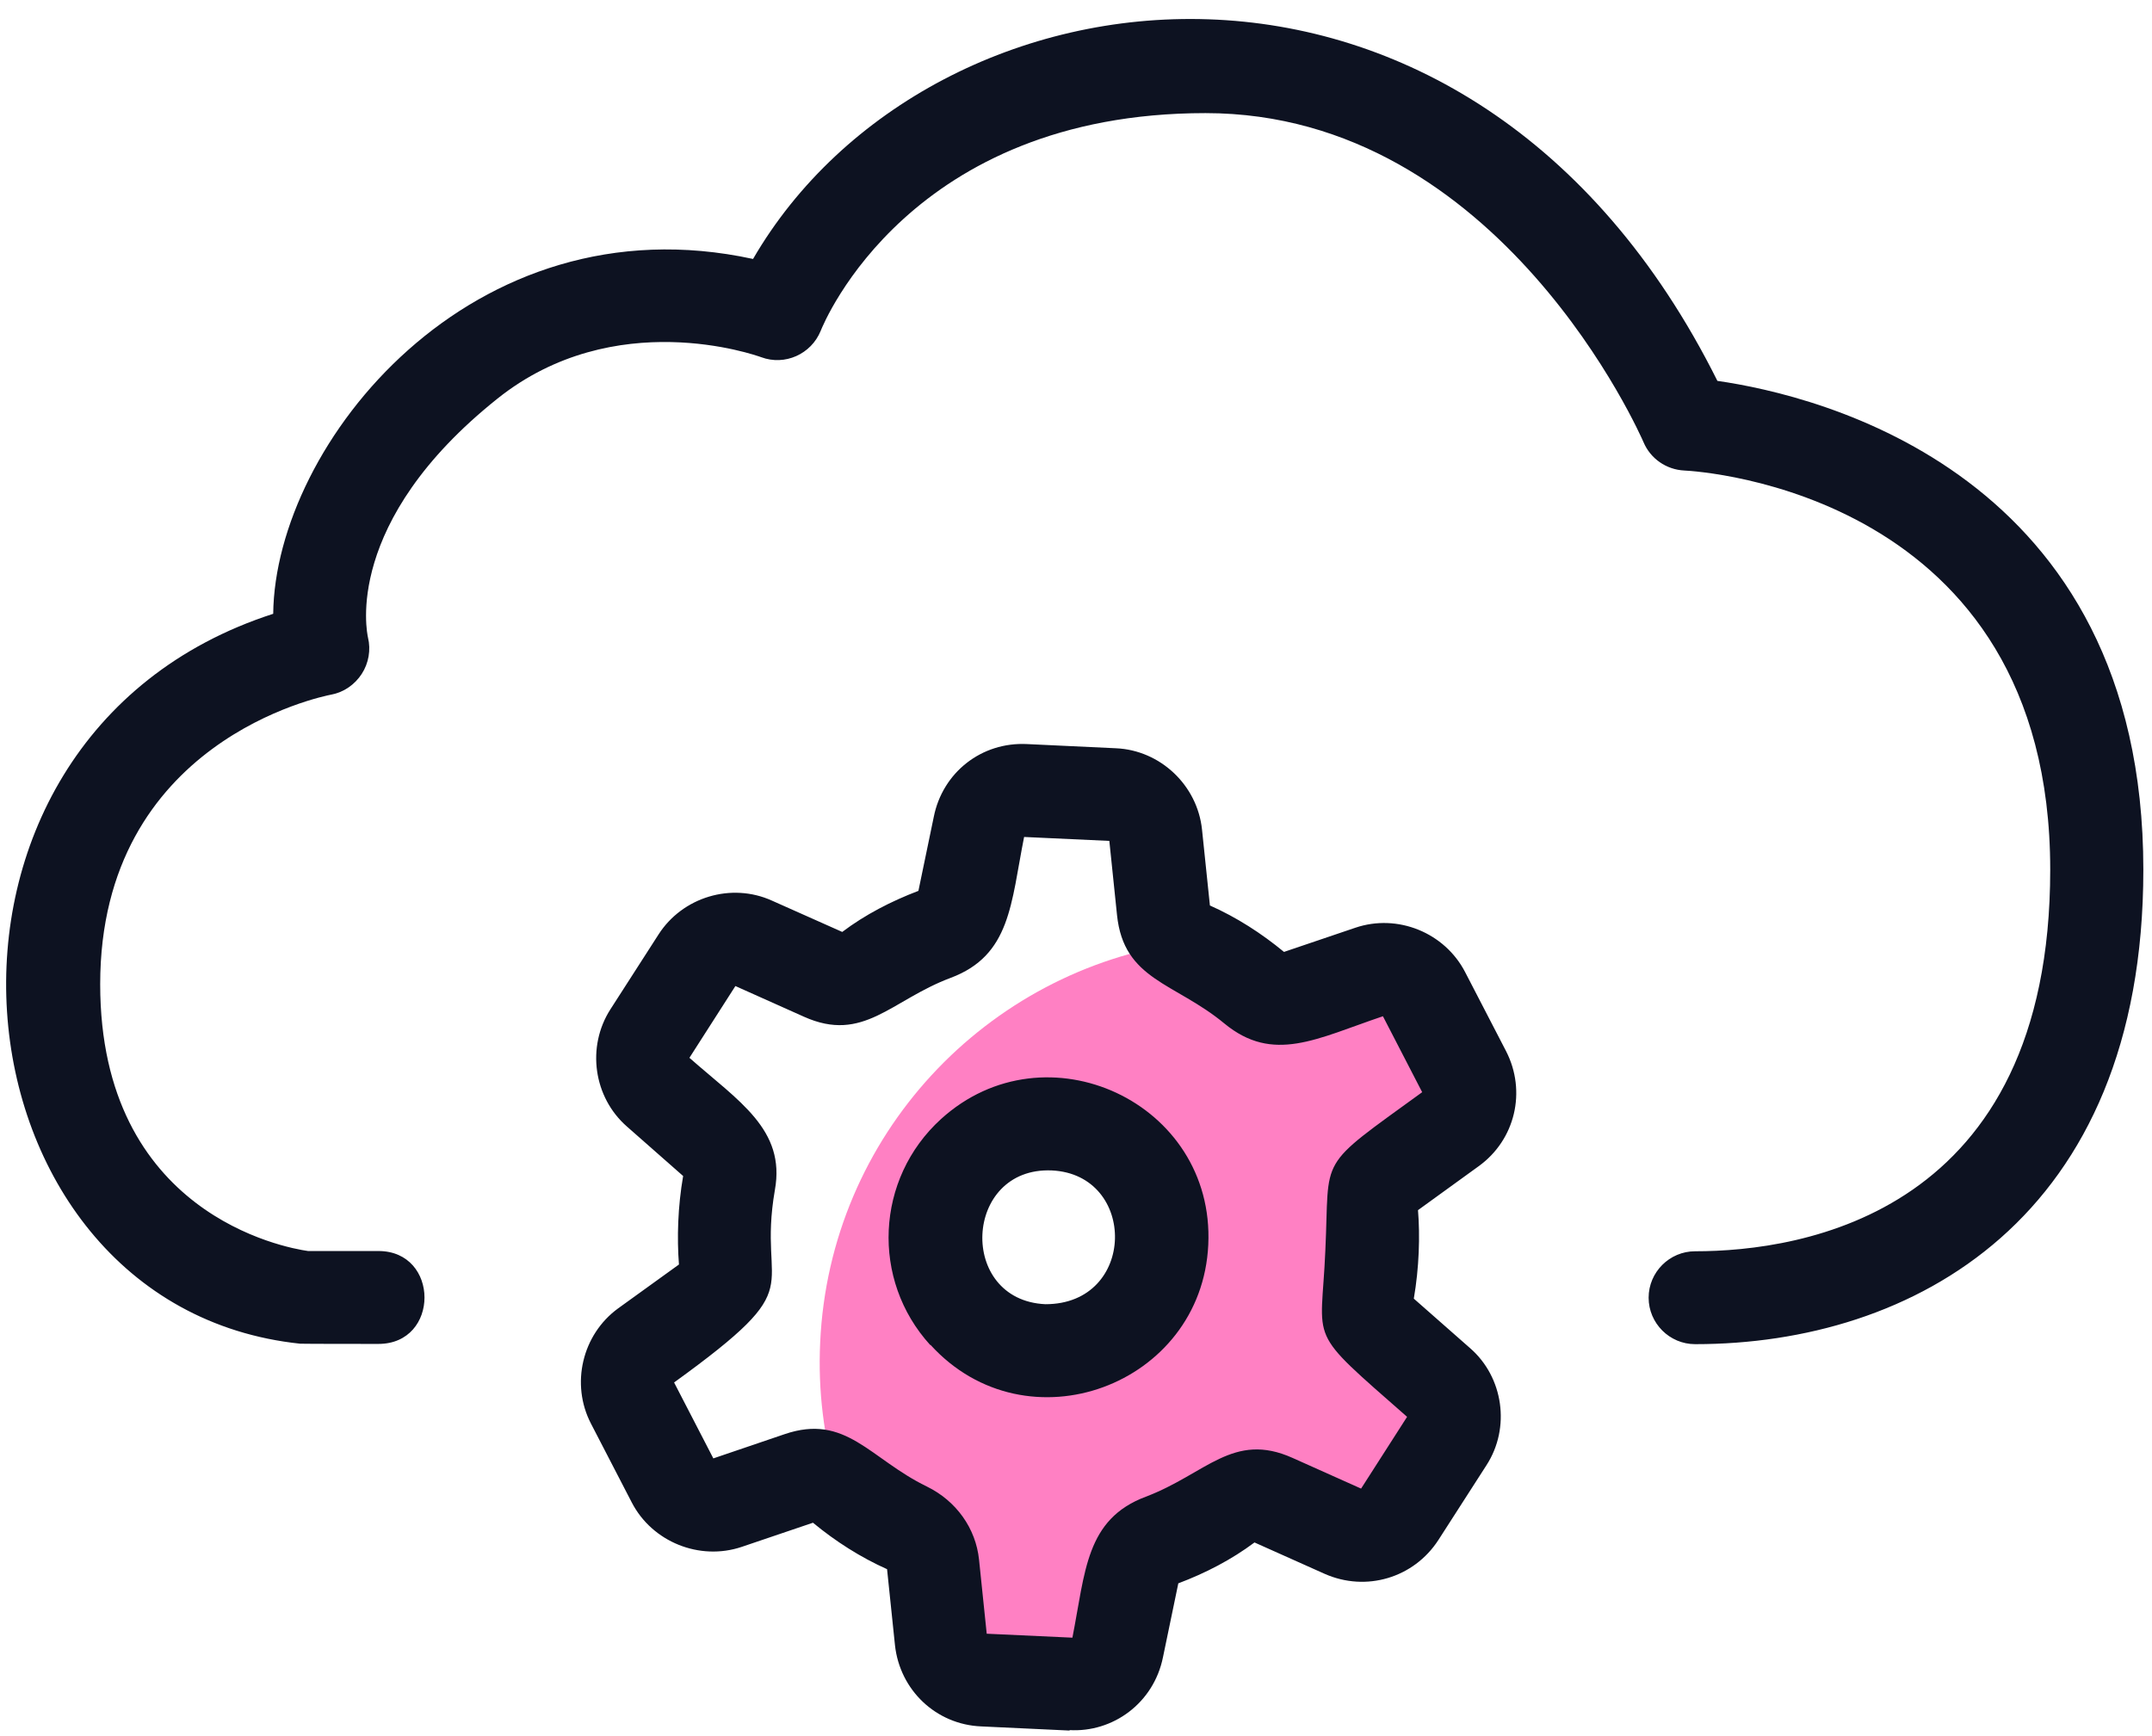
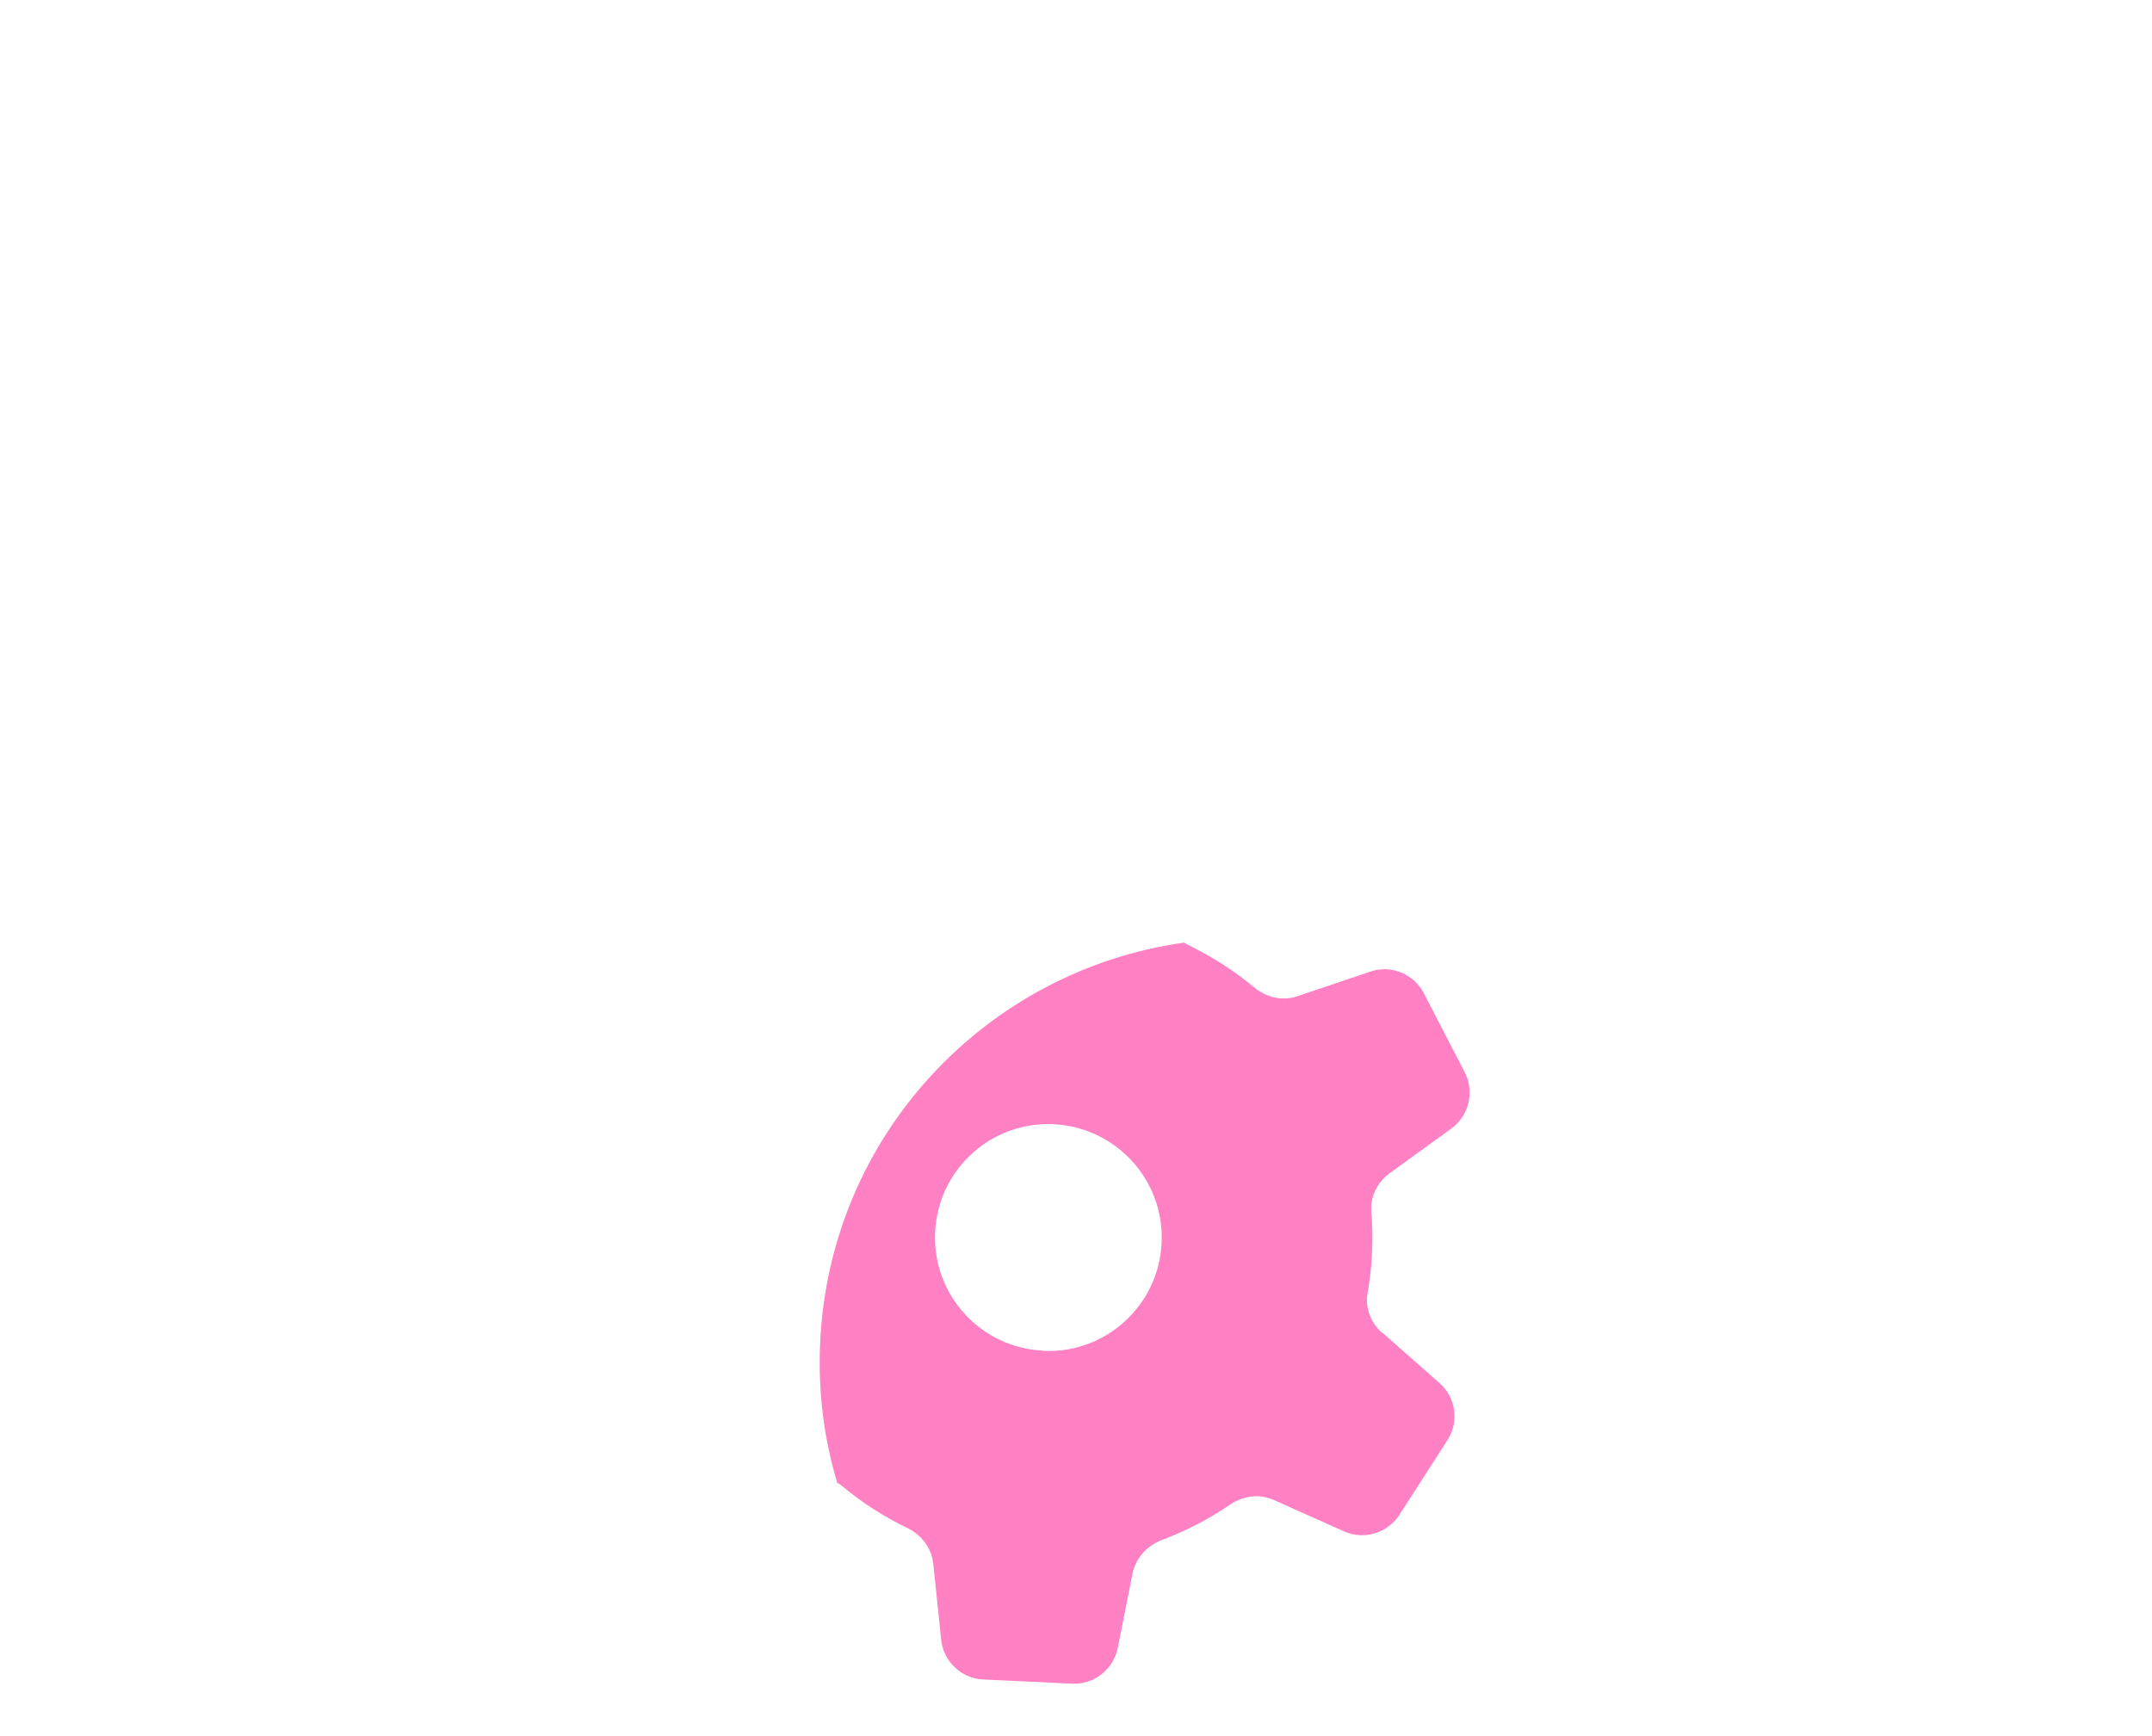
<svg xmlns="http://www.w3.org/2000/svg" width="88" height="71" viewBox="0 0 88 71" fill="none">
  <path fill-rule="evenodd" clip-rule="evenodd" d="M56.513 54.507C56.057 54.099 55.81 53.491 55.924 52.873C56.019 52.332 56.086 51.781 56.105 51.221C56.133 50.651 56.124 50.1 56.076 49.549C56.029 48.941 56.323 48.343 56.827 47.982L59.343 46.159C60.075 45.627 60.303 44.648 59.894 43.851L58.223 40.622C57.814 39.824 56.874 39.444 56.029 39.739L53.047 40.745C52.439 40.954 51.783 40.793 51.29 40.384C50.492 39.719 49.609 39.15 48.659 38.684C48.573 38.646 48.497 38.599 48.421 38.551C40.339 39.681 33.928 46.425 33.539 54.896C33.444 56.891 33.691 58.819 34.232 60.633C34.308 60.681 34.384 60.737 34.46 60.794C35.258 61.459 36.141 62.029 37.091 62.485C37.68 62.77 38.098 63.311 38.164 63.957L38.487 67.063C38.582 67.956 39.313 68.649 40.206 68.687L43.834 68.858C44.736 68.905 45.525 68.278 45.705 67.405L46.313 64.346C46.446 63.71 46.911 63.207 47.519 62.979C48.507 62.608 49.438 62.124 50.302 61.535C50.834 61.174 51.499 61.079 52.087 61.345L54.956 62.627C55.772 62.998 56.741 62.703 57.226 61.953L59.191 58.895C59.676 58.145 59.533 57.147 58.859 56.559L56.523 54.498L56.513 54.507ZM42.656 55.239C40.102 55.124 38.117 52.95 38.24 50.395C38.354 47.83 40.529 45.855 43.084 45.978C45.639 46.102 47.624 48.267 47.5 50.831C47.386 53.386 45.211 55.371 42.656 55.248V55.239Z" fill="#FF80C3" />
-   <path d="M43.749 70.776L40.121 70.606C38.278 70.529 36.796 69.124 36.597 67.281L36.274 64.176C35.191 63.691 34.175 63.045 33.244 62.276L30.329 63.264C28.61 63.843 26.672 63.064 25.836 61.45L24.165 58.221C23.329 56.606 23.804 54.583 25.276 53.51L27.764 51.715C27.679 50.623 27.717 49.35 27.935 48.096L25.637 46.073C24.269 44.877 23.975 42.816 24.962 41.277L26.928 38.219C27.907 36.69 29.901 36.082 31.563 36.832L34.441 38.114C35.372 37.412 36.435 36.861 37.556 36.434L38.183 33.413C38.544 31.59 40.139 30.336 42.001 30.431L45.629 30.602C47.443 30.678 48.963 32.112 49.153 33.926L49.476 37.032C50.568 37.516 51.584 38.171 52.505 38.931L55.421 37.943C57.15 37.355 59.078 38.143 59.913 39.758L61.585 42.987C62.43 44.63 61.965 46.615 60.464 47.697L57.985 49.492C58.071 50.547 58.033 51.838 57.814 53.111L60.113 55.134C61.48 56.321 61.775 58.392 60.787 59.921L58.821 62.979C57.814 64.537 55.858 65.116 54.167 64.366L51.299 63.083C50.359 63.786 49.295 64.337 48.184 64.755L47.557 67.775C47.177 69.656 45.506 70.862 43.73 70.757L43.749 70.776ZM40.367 66.816L43.853 66.977C44.385 64.28 44.394 62.134 46.854 61.212C49.314 60.282 50.425 58.534 52.857 59.626L55.658 60.88L57.539 57.945C53.36 54.27 54.034 55.058 54.196 51.145C54.386 47.175 53.788 47.84 58.156 44.668L56.551 41.562C53.844 42.474 52.068 43.509 50.064 41.856C48.032 40.175 45.952 40.09 45.677 37.421L45.363 34.391L41.878 34.23C41.336 36.946 41.336 39.074 38.867 39.995C36.435 40.907 35.305 42.673 32.874 41.581L30.072 40.327L28.192 43.262C30.205 45.038 32.133 46.197 31.687 48.666C30.936 52.987 33.301 52.389 27.565 56.54L29.17 59.645L32.076 58.657C34.593 57.793 35.571 59.664 37.898 60.794C39.104 61.383 39.902 62.504 40.035 63.786L40.349 66.816H40.367ZM38.041 55.01C35.609 52.342 35.799 48.21 38.477 45.769C42.761 41.875 49.684 45.086 49.409 50.908C49.143 56.654 41.992 59.332 38.05 55.001L38.041 55.01ZM42.751 53.339C46.484 53.339 46.512 48.03 43.008 47.868C39.389 47.717 39.152 53.178 42.751 53.339ZM69.316 54.973C68.271 54.973 67.416 54.118 67.416 53.073C67.416 52.028 68.271 51.174 69.316 51.174C73.685 51.174 83.838 49.654 83.838 35.569C83.838 20.145 69.477 19.271 68.87 19.243C68.138 19.205 67.492 18.759 67.207 18.084C67.15 17.951 61.367 4.626 49.295 4.626C37.224 4.626 33.7 13.174 33.558 13.535C33.168 14.485 32.095 14.969 31.126 14.608C30.889 14.523 25.134 12.481 20.347 16.299C14.012 21.352 15.009 25.882 15.047 26.072C15.171 26.575 15.076 27.126 14.791 27.563C14.506 28 14.059 28.313 13.546 28.408C13.167 28.484 4.097 30.308 4.097 40.252C4.097 49.645 11.647 51.031 12.597 51.164H15.475C17.982 51.164 17.991 54.963 15.475 54.963C15.304 54.963 12.445 54.963 12.274 54.954C-2.352 53.415 -4.698 30.231 11.172 25.103C11.248 18.16 19.293 8.093 30.794 10.591C38.031 -1.879 60.094 -4.738 70.228 15.577C74.331 16.166 87.646 19.328 87.646 35.569C87.646 49.872 78.177 54.973 69.325 54.973H69.316Z" fill="#0D1221" />
</svg>